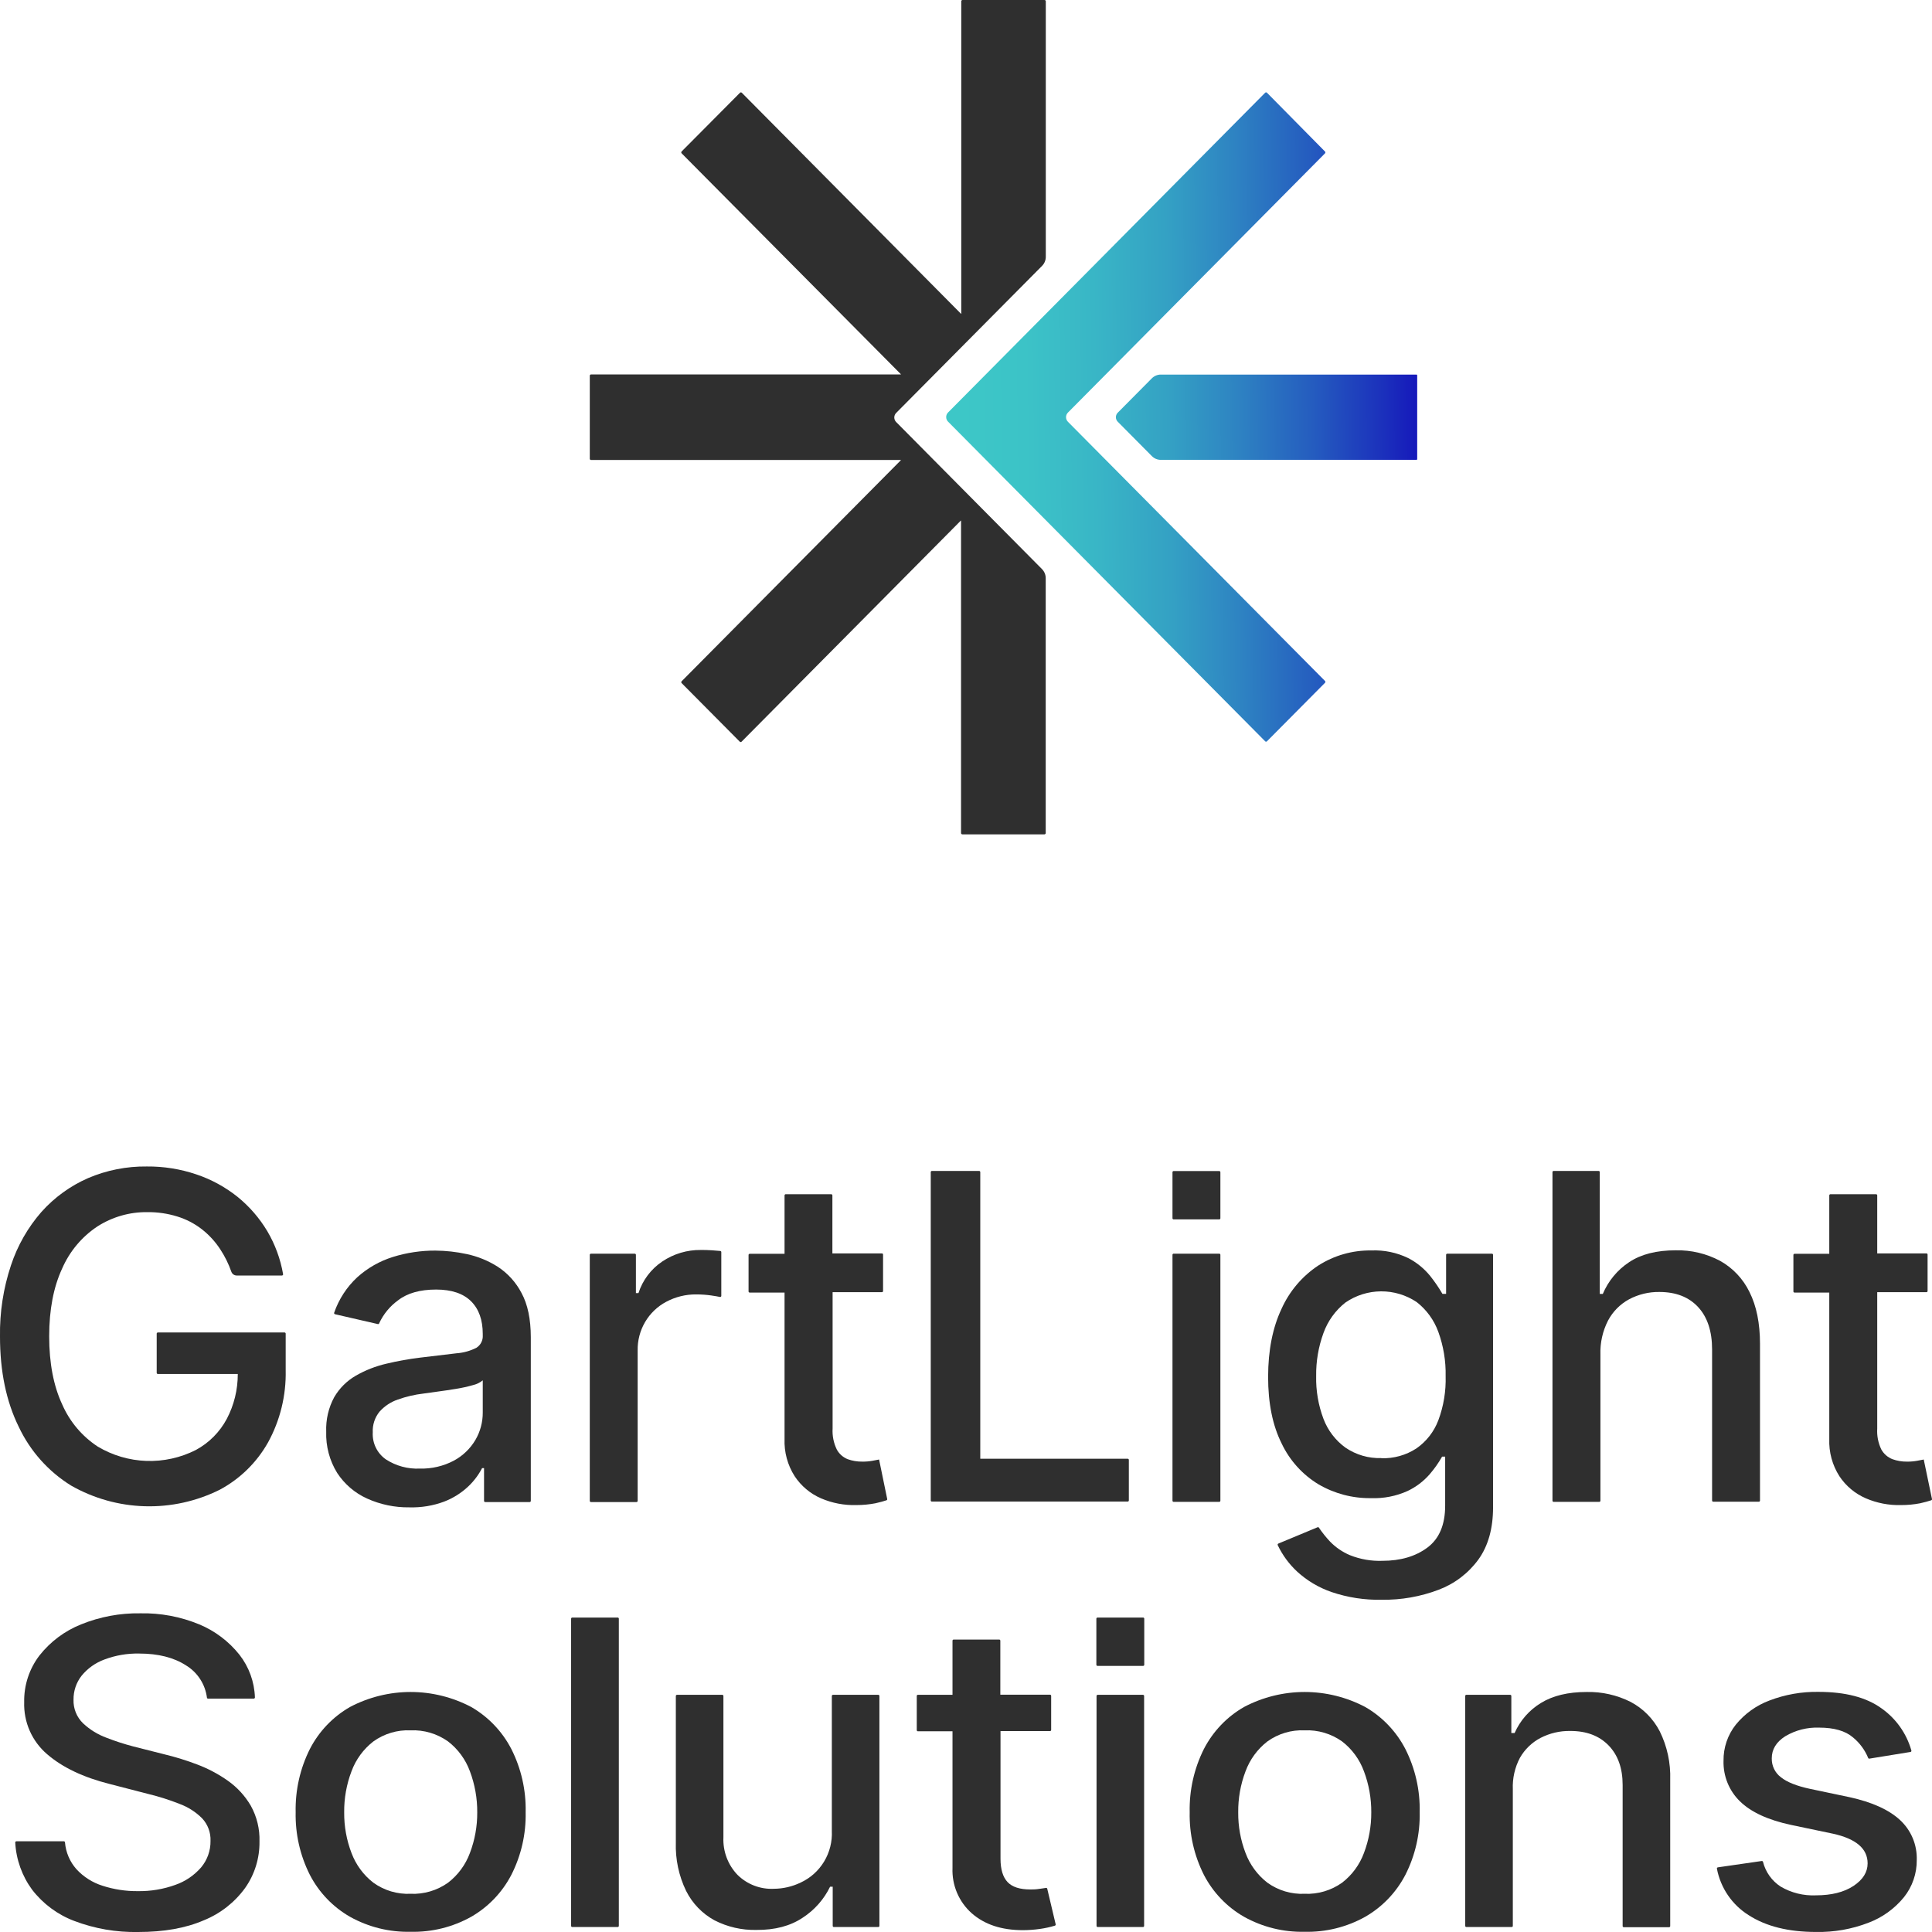
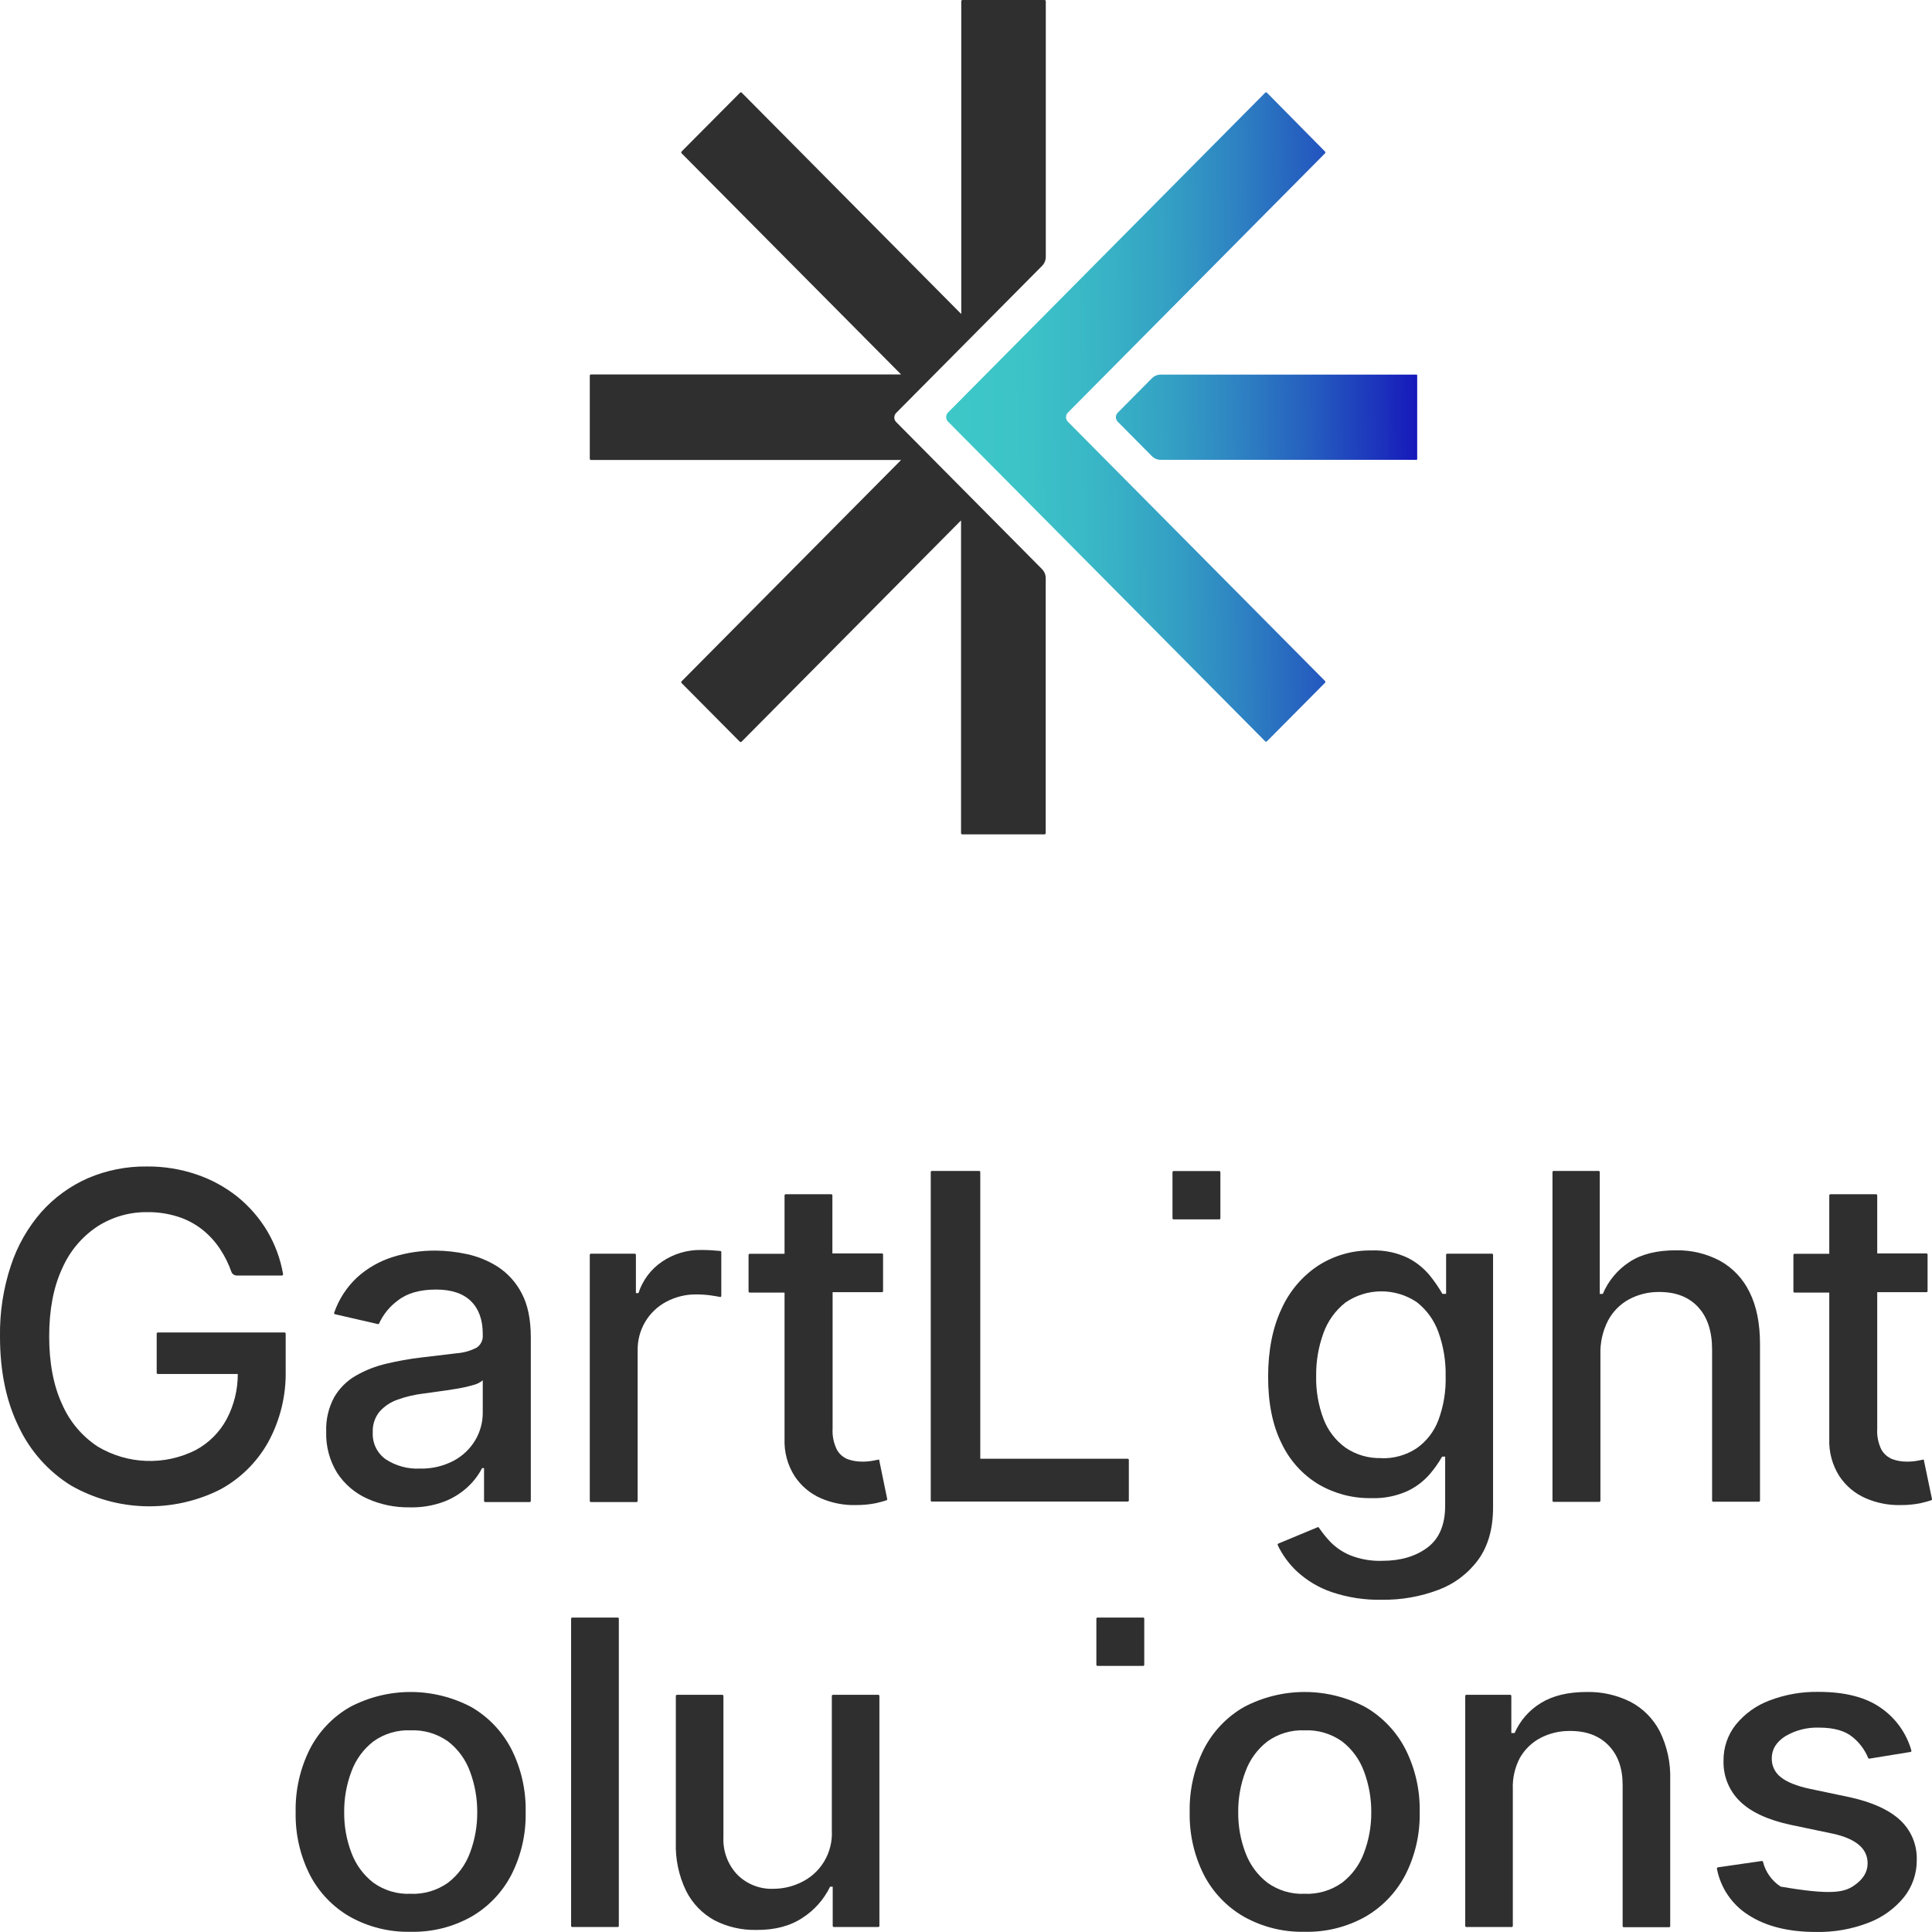
<svg xmlns="http://www.w3.org/2000/svg" width="160" height="160" viewBox="0 0 160 160" fill="none">
  <g clip-path="url(#clip0_50_935)">
    <path d="M23.562 110.35C23.575 110.35 23.588 110.352 23.599 110.357C23.611 110.362 23.622 110.369 23.631 110.378C23.64 110.388 23.647 110.398 23.652 110.41C23.657 110.422 23.659 110.435 23.659 110.447V113.471C23.706 115.561 23.202 117.626 22.198 119.455C21.26 121.121 19.87 122.481 18.191 123.377C16.266 124.334 14.139 124.803 11.994 124.741C9.849 124.68 7.751 124.091 5.883 123.026C4.004 121.861 2.5 120.173 1.553 118.165C0.516 116.059 -0.002 113.564 0 110.679C-0.031 108.679 0.276 106.687 0.908 104.79C1.447 103.158 2.306 101.652 3.435 100.362C4.508 99.163 5.824 98.21 7.293 97.567C8.832 96.91 10.489 96.582 12.159 96.603C13.554 96.59 14.941 96.812 16.263 97.259C17.495 97.672 18.646 98.299 19.665 99.111C20.651 99.909 21.489 100.875 22.14 101.967C22.785 103.062 23.227 104.266 23.444 105.519C23.447 105.533 23.446 105.547 23.442 105.561C23.438 105.574 23.432 105.587 23.423 105.597C23.414 105.608 23.403 105.617 23.39 105.623C23.378 105.629 23.364 105.632 23.351 105.632H19.604C19.508 105.633 19.415 105.603 19.336 105.549C19.257 105.495 19.197 105.417 19.162 105.327C18.932 104.669 18.622 104.041 18.239 103.46C17.824 102.823 17.306 102.26 16.708 101.794C16.1 101.324 15.413 100.969 14.68 100.744C13.877 100.496 13.04 100.374 12.199 100.384C10.733 100.366 9.295 100.78 8.059 101.574C6.772 102.429 5.759 103.641 5.142 105.065C4.434 106.59 4.073 108.464 4.073 110.673C4.073 112.883 4.434 114.771 5.151 116.309C5.775 117.737 6.798 118.95 8.095 119.8C9.318 120.53 10.703 120.938 12.123 120.987C13.542 121.036 14.952 120.725 16.221 120.081C17.308 119.494 18.2 118.598 18.784 117.502C19.384 116.359 19.696 115.083 19.692 113.789H13.073C13.061 113.789 13.048 113.786 13.036 113.781C13.025 113.776 13.014 113.769 13.005 113.76C12.996 113.751 12.989 113.74 12.984 113.729C12.979 113.717 12.977 113.704 12.977 113.691V110.451C12.976 110.437 12.978 110.424 12.983 110.412C12.988 110.4 12.995 110.389 13.004 110.38C13.013 110.37 13.024 110.363 13.036 110.358C13.048 110.352 13.06 110.35 13.073 110.35H23.562Z" fill="#2F2F2F" />
    <path d="M33.9 124.832C32.694 124.849 31.499 124.6 30.399 124.103C29.39 123.648 28.531 122.912 27.923 121.982C27.292 120.961 26.976 119.773 27.015 118.57C26.976 117.573 27.205 116.584 27.678 115.708C28.111 114.967 28.729 114.352 29.47 113.926C30.258 113.475 31.107 113.142 31.991 112.937C32.927 112.713 33.876 112.543 34.832 112.428C36.043 112.284 37.041 112.168 37.804 112.074C38.382 112.033 38.946 111.877 39.462 111.613C39.634 111.502 39.773 111.347 39.864 111.163C39.955 110.98 39.995 110.774 39.98 110.569V110.475C39.98 109.305 39.655 108.4 39.005 107.759C38.356 107.118 37.393 106.797 36.118 106.795C34.783 106.795 33.733 107.092 32.968 107.686C32.289 108.176 31.748 108.835 31.397 109.599C31.389 109.62 31.374 109.636 31.355 109.647C31.335 109.657 31.313 109.659 31.291 109.654L27.745 108.839C27.731 108.836 27.719 108.83 27.708 108.822C27.697 108.814 27.688 108.803 27.681 108.791C27.675 108.779 27.671 108.766 27.67 108.752C27.669 108.738 27.67 108.724 27.675 108.711C28.063 107.592 28.717 106.586 29.582 105.782C30.434 105.012 31.442 104.437 32.535 104.097C33.674 103.742 34.86 103.564 36.052 103.569C36.924 103.575 37.793 103.671 38.645 103.856C39.559 104.048 40.431 104.404 41.221 104.906C42.052 105.448 42.731 106.198 43.191 107.082C43.701 108.022 43.957 109.242 43.959 110.743V124.298C43.959 124.323 43.949 124.347 43.932 124.365C43.914 124.383 43.89 124.393 43.865 124.393H40.179C40.155 124.393 40.131 124.383 40.113 124.365C40.096 124.347 40.086 124.323 40.086 124.298V121.582H39.925C39.629 122.153 39.239 122.668 38.772 123.108C38.198 123.647 37.526 124.07 36.793 124.353C35.868 124.699 34.886 124.861 33.9 124.832ZM34.766 121.622C35.745 121.649 36.715 121.423 37.583 120.966C38.325 120.569 38.945 119.973 39.374 119.245C39.777 118.554 39.986 117.766 39.98 116.965V114.314C39.742 114.506 39.463 114.642 39.166 114.71C38.714 114.839 38.255 114.941 37.792 115.015C37.277 115.101 36.778 115.174 36.279 115.241L35.068 115.409C34.346 115.493 33.635 115.659 32.95 115.903C32.369 116.1 31.848 116.444 31.437 116.901C31.042 117.383 30.84 117.995 30.871 118.619C30.846 119.056 30.933 119.492 31.124 119.885C31.315 120.278 31.603 120.614 31.96 120.862C32.795 121.402 33.775 121.668 34.766 121.622Z" fill="#2F2F2F" />
    <path d="M48.843 124.283V103.917C48.843 103.905 48.846 103.893 48.851 103.882C48.855 103.87 48.862 103.86 48.871 103.852C48.88 103.843 48.89 103.836 48.901 103.832C48.913 103.828 48.925 103.825 48.937 103.826H52.569C52.581 103.825 52.593 103.828 52.604 103.832C52.616 103.836 52.626 103.843 52.635 103.852C52.644 103.86 52.651 103.87 52.655 103.882C52.66 103.893 52.663 103.905 52.663 103.917V107.091H52.874C53.22 106.019 53.914 105.097 54.844 104.473C55.792 103.834 56.91 103.501 58.049 103.518C58.297 103.518 58.591 103.518 58.933 103.542C59.236 103.56 59.468 103.579 59.656 103.6C59.679 103.603 59.699 103.614 59.714 103.632C59.728 103.649 59.736 103.672 59.735 103.695V107.317C59.735 107.331 59.732 107.345 59.727 107.358C59.721 107.37 59.712 107.382 59.701 107.39C59.69 107.399 59.678 107.405 59.664 107.409C59.651 107.412 59.636 107.412 59.623 107.408C59.456 107.372 59.211 107.329 58.888 107.283C58.486 107.227 58.082 107.198 57.677 107.198C56.805 107.186 55.944 107.396 55.174 107.808C54.447 108.193 53.841 108.774 53.423 109.486C53.005 110.199 52.792 111.014 52.808 111.842V124.298C52.808 124.323 52.798 124.347 52.78 124.365C52.763 124.383 52.739 124.393 52.714 124.393H48.937C48.923 124.393 48.91 124.39 48.897 124.384C48.885 124.379 48.874 124.37 48.865 124.36C48.856 124.349 48.849 124.337 48.846 124.324C48.842 124.31 48.841 124.296 48.843 124.283Z" fill="#2F2F2F" />
    <path d="M73.474 124.139C73.479 124.161 73.476 124.184 73.465 124.204C73.455 124.224 73.437 124.239 73.416 124.246C73.195 124.323 72.893 124.405 72.509 124.493C71.984 124.594 71.451 124.644 70.917 124.643C69.914 124.673 68.916 124.482 67.993 124.085C67.105 123.701 66.347 123.064 65.811 122.254C65.224 121.336 64.931 120.257 64.973 119.166V107.045H62.086C62.074 107.046 62.062 107.044 62.051 107.039C62.039 107.035 62.029 107.028 62.02 107.02C62.011 107.011 62.004 107.001 62 106.989C61.995 106.978 61.992 106.966 61.992 106.954V103.93C61.992 103.905 62.002 103.881 62.02 103.863C62.038 103.845 62.061 103.835 62.086 103.835H64.973V98.996C64.973 98.97 64.983 98.946 65.001 98.929C65.018 98.911 65.042 98.901 65.067 98.901H68.841C68.866 98.901 68.889 98.911 68.907 98.929C68.925 98.946 68.935 98.97 68.935 98.996V103.802H73.038C73.063 103.802 73.087 103.811 73.105 103.829C73.122 103.847 73.132 103.871 73.132 103.896V106.92C73.132 106.932 73.13 106.945 73.125 106.956C73.12 106.967 73.113 106.977 73.104 106.986C73.096 106.994 73.085 107.001 73.074 107.006C73.062 107.01 73.05 107.012 73.038 107.012H68.953V118.302C68.917 118.906 69.038 119.508 69.304 120.051C69.502 120.409 69.816 120.688 70.194 120.841C70.582 120.981 70.992 121.05 71.404 121.045C71.685 121.049 71.966 121.027 72.242 120.978C72.481 120.932 72.669 120.902 72.802 120.871L73.474 124.139Z" fill="#2F2F2F" />
    <path d="M77.081 124.283V97.067C77.081 97.042 77.091 97.018 77.109 97C77.126 96.982 77.15 96.972 77.175 96.972H81.088C81.113 96.972 81.137 96.982 81.154 97C81.172 97.018 81.182 97.042 81.182 97.067V120.807H93.393C93.418 120.807 93.441 120.817 93.459 120.835C93.477 120.853 93.486 120.877 93.486 120.902V124.258C93.486 124.283 93.477 124.307 93.459 124.325C93.441 124.343 93.418 124.353 93.393 124.353H77.175C77.154 124.354 77.133 124.347 77.116 124.334C77.099 124.322 77.087 124.303 77.081 124.283Z" fill="#2F2F2F" />
-     <path d="M100.973 103.823H97.194C97.142 103.823 97.1 103.865 97.1 103.917V124.283C97.1 124.335 97.142 124.377 97.194 124.377H100.973C101.025 124.377 101.067 124.335 101.067 124.283V103.917C101.067 103.865 101.025 103.823 100.973 103.823Z" fill="#2F2F2F" />
    <path d="M114.44 132.485C113.023 132.517 111.611 132.3 110.267 131.844C109.214 131.481 108.246 130.905 107.422 130.151C106.753 129.53 106.208 128.787 105.815 127.96C105.81 127.948 105.808 127.935 105.808 127.922C105.808 127.91 105.81 127.897 105.815 127.885C105.82 127.873 105.827 127.862 105.836 127.853C105.845 127.844 105.855 127.837 105.867 127.832L109.117 126.48C109.136 126.471 109.158 126.47 109.178 126.476C109.198 126.482 109.215 126.496 109.226 126.513C109.502 126.922 109.811 127.308 110.149 127.667C110.617 128.15 111.177 128.533 111.795 128.793C112.649 129.134 113.564 129.293 114.483 129.26C115.988 129.26 117.23 128.895 118.211 128.164C119.191 127.434 119.682 126.274 119.682 124.686V120.63H119.43C119.135 121.149 118.791 121.637 118.402 122.089C117.891 122.675 117.266 123.149 116.565 123.48C115.614 123.908 114.579 124.109 113.538 124.069C112.014 124.092 110.512 123.696 109.193 122.925C107.867 122.124 106.805 120.947 106.139 119.541C105.391 118.046 105.018 116.206 105.02 114.021C105.022 111.836 105.391 109.962 106.127 108.4C106.783 106.936 107.839 105.69 109.172 104.808C110.484 103.968 112.011 103.533 113.566 103.557C114.623 103.511 115.675 103.729 116.628 104.192C117.328 104.554 117.946 105.058 118.444 105.672C118.817 106.141 119.156 106.636 119.458 107.155H119.76V103.917C119.76 103.905 119.763 103.893 119.767 103.882C119.772 103.87 119.779 103.86 119.788 103.851C119.797 103.843 119.807 103.836 119.818 103.832C119.83 103.827 119.842 103.825 119.854 103.826H123.555C123.567 103.825 123.58 103.827 123.591 103.832C123.602 103.836 123.613 103.843 123.621 103.851C123.63 103.86 123.637 103.87 123.642 103.882C123.647 103.893 123.649 103.905 123.649 103.917V124.832C123.649 126.581 123.246 128.02 122.439 129.147C121.605 130.29 120.459 131.163 119.14 131.658C117.638 132.228 116.044 132.508 114.44 132.485ZM114.401 120.764C115.427 120.797 116.438 120.514 117.3 119.953C118.125 119.38 118.758 118.568 119.116 117.624C119.552 116.455 119.758 115.211 119.721 113.963C119.747 112.715 119.541 111.473 119.116 110.301C118.762 109.324 118.141 108.468 117.324 107.832C116.448 107.246 115.418 106.937 114.366 106.944C113.314 106.951 112.289 107.274 111.42 107.872C110.592 108.525 109.963 109.399 109.604 110.396C109.188 111.534 108.983 112.74 108.999 113.954C108.972 115.165 109.178 116.37 109.604 117.502C109.965 118.458 110.597 119.285 111.42 119.883C112.297 120.483 113.341 120.788 114.401 120.752V120.764Z" fill="#2F2F2F" />
    <path d="M132.54 112.175V124.283C132.54 124.308 132.53 124.332 132.513 124.35C132.495 124.367 132.471 124.377 132.446 124.377H128.663C128.639 124.377 128.615 124.367 128.597 124.35C128.579 124.332 128.57 124.308 128.57 124.283V97.067C128.57 97.042 128.579 97.018 128.597 97C128.615 96.982 128.639 96.972 128.663 96.972H132.392C132.417 96.972 132.44 96.982 132.458 97C132.476 97.018 132.486 97.042 132.486 97.067V107.158H132.737C133.191 106.079 133.953 105.161 134.928 104.521C135.908 103.87 137.19 103.545 138.774 103.545C140.051 103.516 141.314 103.815 142.445 104.415C143.503 105.004 144.356 105.907 144.887 107.002C145.464 108.15 145.754 109.58 145.756 111.293V124.27C145.756 124.296 145.746 124.32 145.728 124.337C145.71 124.355 145.687 124.365 145.662 124.365H141.882C141.857 124.365 141.833 124.355 141.816 124.337C141.798 124.32 141.788 124.296 141.788 124.27V111.76C141.788 110.252 141.403 109.081 140.632 108.247C139.861 107.413 138.791 106.996 137.421 106.996C136.545 106.983 135.68 107.193 134.906 107.606C134.168 108.008 133.564 108.62 133.169 109.367C132.725 110.233 132.508 111.2 132.54 112.175Z" fill="#2F2F2F" />
    <path d="M159.997 124.136C160.003 124.159 160 124.183 159.989 124.203C159.977 124.224 159.959 124.239 159.937 124.246C159.713 124.323 159.41 124.405 159.029 124.493C158.504 124.595 157.971 124.645 157.437 124.643C156.437 124.672 155.443 124.481 154.523 124.085C153.632 123.702 152.87 123.066 152.332 122.254C151.744 121.336 151.452 120.257 151.493 119.166V107.045H148.616C148.603 107.046 148.591 107.044 148.58 107.039C148.568 107.035 148.558 107.028 148.549 107.02C148.541 107.011 148.534 107.001 148.529 106.989C148.524 106.978 148.522 106.966 148.522 106.954V103.93C148.522 103.905 148.532 103.881 148.549 103.863C148.567 103.845 148.591 103.835 148.616 103.835H151.493V98.996C151.493 98.97 151.503 98.946 151.521 98.929C151.539 98.911 151.562 98.901 151.587 98.901H155.37C155.395 98.901 155.419 98.911 155.436 98.929C155.454 98.946 155.464 98.97 155.464 98.996V103.802H159.54C159.565 103.802 159.589 103.811 159.607 103.829C159.624 103.847 159.634 103.871 159.634 103.896V106.92C159.634 106.932 159.632 106.945 159.627 106.956C159.622 106.967 159.615 106.977 159.606 106.986C159.598 106.994 159.587 107.001 159.576 107.006C159.565 107.01 159.552 107.012 159.54 107.012H155.464V118.302C155.425 118.905 155.544 119.508 155.809 120.051C156.014 120.41 156.334 120.689 156.717 120.841C157.105 120.981 157.515 121.051 157.927 121.045C158.205 121.049 158.483 121.026 158.756 120.978C158.996 120.932 159.183 120.902 159.316 120.871L159.997 124.136Z" fill="#2F2F2F" />
    <path d="M100.973 96.981H97.194C97.142 96.981 97.1 97.024 97.1 97.076V100.89C97.1 100.943 97.142 100.985 97.194 100.985H100.973C101.025 100.985 101.067 100.943 101.067 100.89V97.076C101.067 97.024 101.025 96.981 100.973 96.981Z" fill="#2F2F2F" />
-     <path d="M11.436 160C9.633 160.036 7.84 159.725 6.152 159.085C4.773 158.565 3.564 157.669 2.66 156.497C1.826 155.362 1.339 154.005 1.262 152.594C1.261 152.581 1.262 152.567 1.266 152.555C1.27 152.542 1.277 152.53 1.286 152.52C1.295 152.51 1.305 152.502 1.318 152.496C1.33 152.491 1.343 152.488 1.356 152.487H5.29C5.313 152.488 5.335 152.497 5.351 152.513C5.368 152.528 5.379 152.55 5.381 152.573C5.449 153.4 5.782 154.182 6.331 154.8C6.921 155.439 7.665 155.911 8.492 156.17C9.435 156.475 10.421 156.626 11.412 156.616C12.468 156.633 13.519 156.459 14.514 156.1C15.342 155.813 16.081 155.313 16.657 154.648C17.17 154.035 17.446 153.256 17.434 152.454C17.447 152.114 17.393 151.774 17.275 151.455C17.157 151.137 16.978 150.844 16.747 150.595C16.223 150.068 15.592 149.661 14.898 149.402C14.042 149.061 13.164 148.782 12.268 148.566L9.082 147.742C6.893 147.191 5.166 146.368 3.901 145.274C3.283 144.747 2.791 144.085 2.462 143.339C2.133 142.593 1.977 141.781 2.003 140.965C1.975 139.567 2.423 138.202 3.271 137.096C4.177 135.948 5.366 135.061 6.718 134.523C8.275 133.892 9.94 133.581 11.618 133.608C13.29 133.572 14.951 133.884 16.499 134.523C17.801 135.064 18.946 135.928 19.828 137.035C20.619 138.045 21.069 139.285 21.111 140.571C21.111 140.584 21.109 140.598 21.105 140.61C21.1 140.622 21.093 140.633 21.084 140.642C21.075 140.652 21.064 140.659 21.052 140.664C21.04 140.669 21.027 140.672 21.014 140.672H17.225C17.204 140.672 17.183 140.664 17.166 140.649C17.15 140.635 17.14 140.615 17.138 140.593C17.068 140.044 16.875 139.518 16.575 139.056C16.275 138.593 15.874 138.204 15.404 137.92C14.395 137.267 13.103 136.94 11.527 136.94C10.546 136.919 9.571 137.086 8.652 137.431C7.911 137.701 7.255 138.167 6.755 138.78C6.315 139.343 6.08 140.041 6.089 140.758C6.076 141.122 6.141 141.486 6.277 141.824C6.414 142.162 6.62 142.467 6.882 142.72C7.442 143.244 8.101 143.649 8.819 143.913C9.537 144.192 10.271 144.431 11.016 144.627L13.664 145.298C14.567 145.518 15.457 145.794 16.327 146.125C17.228 146.464 18.084 146.917 18.872 147.474C19.643 148.018 20.29 148.722 20.769 149.54C21.272 150.444 21.521 151.469 21.489 152.506C21.508 153.882 21.093 155.228 20.303 156.35C19.432 157.551 18.244 158.48 16.874 159.033C15.379 159.68 13.567 160.002 11.436 160Z" fill="#2F2F2F" />
    <path d="M34 159.982C32.251 160.023 30.523 159.595 28.991 158.743C27.573 157.933 26.417 156.727 25.663 155.27C24.852 153.665 24.448 151.883 24.485 150.083C24.445 148.265 24.849 146.466 25.663 144.844C26.415 143.383 27.571 142.173 28.991 141.362C30.539 140.548 32.259 140.123 34.004 140.123C35.75 140.123 37.47 140.548 39.017 141.362C40.435 142.177 41.59 143.385 42.346 144.844C43.166 146.464 43.573 148.264 43.532 150.083C43.57 151.884 43.162 153.667 42.346 155.27C41.589 156.725 40.433 157.93 39.017 158.743C37.483 159.598 35.752 160.025 34 159.982ZM34 156.836C35.106 156.884 36.196 156.562 37.102 155.92C37.926 155.288 38.555 154.433 38.917 153.455C39.324 152.383 39.529 151.245 39.523 150.098C39.531 148.935 39.326 147.78 38.917 146.693C38.558 145.71 37.928 144.85 37.102 144.215C36.196 143.573 35.106 143.251 34 143.299C32.902 143.251 31.82 143.574 30.925 144.215C30.1 144.852 29.471 145.711 29.109 146.693C28.696 147.779 28.491 148.935 28.504 150.098C28.494 151.246 28.699 152.384 29.109 153.455C29.474 154.432 30.103 155.286 30.925 155.92C31.82 156.562 32.902 156.884 34 156.836Z" fill="#2F2F2F" />
    <path d="M51.249 134.054V159.494C51.249 159.519 51.239 159.543 51.222 159.56C51.204 159.578 51.18 159.588 51.155 159.588H47.391C47.366 159.588 47.342 159.578 47.325 159.56C47.307 159.543 47.297 159.519 47.297 159.494V134.054C47.297 134.028 47.307 134.004 47.325 133.987C47.342 133.969 47.366 133.959 47.391 133.959H51.146C51.159 133.958 51.173 133.959 51.185 133.963C51.197 133.968 51.209 133.974 51.219 133.983C51.228 133.992 51.236 134.003 51.241 134.015C51.247 134.027 51.249 134.04 51.249 134.054Z" fill="#2F2F2F" />
    <path d="M68.889 151.639V140.453C68.889 140.427 68.899 140.403 68.917 140.386C68.934 140.368 68.958 140.358 68.983 140.358H72.736C72.76 140.358 72.784 140.368 72.802 140.386C72.82 140.403 72.829 140.427 72.829 140.453V159.494C72.829 159.519 72.82 159.543 72.802 159.56C72.784 159.578 72.76 159.588 72.736 159.588H69.056C69.031 159.588 69.007 159.578 68.989 159.56C68.972 159.543 68.962 159.519 68.962 159.494V156.25H68.744C68.235 157.296 67.452 158.182 66.48 158.813C65.457 159.501 64.179 159.839 62.646 159.829C61.441 159.857 60.247 159.583 59.172 159.033C58.158 158.481 57.336 157.629 56.818 156.592C56.215 155.345 55.924 153.968 55.97 152.582V140.453C55.97 140.427 55.98 140.403 55.998 140.386C56.015 140.368 56.039 140.358 56.064 140.358H59.817C59.842 140.358 59.865 140.368 59.883 140.386C59.901 140.403 59.91 140.427 59.91 140.453V152.158C59.885 152.73 59.975 153.301 60.176 153.836C60.377 154.371 60.684 154.859 61.079 155.27C61.475 155.66 61.947 155.964 62.465 156.162C62.983 156.36 63.536 156.448 64.09 156.421C64.858 156.415 65.615 156.239 66.308 155.905C67.112 155.534 67.787 154.929 68.247 154.168C68.707 153.406 68.931 152.524 68.889 151.633V151.639Z" fill="#2F2F2F" />
-     <path d="M87.425 159.359C87.431 159.383 87.427 159.408 87.416 159.43C87.404 159.451 87.385 159.468 87.361 159.475C86.959 159.596 86.549 159.686 86.133 159.744C85.662 159.812 85.186 159.846 84.71 159.848C82.945 159.848 81.533 159.381 80.474 158.447C79.948 157.981 79.533 157.403 79.257 156.755C78.982 156.107 78.853 155.405 78.882 154.7V143.379H76.016C75.991 143.379 75.967 143.369 75.95 143.351C75.932 143.333 75.922 143.309 75.922 143.284V140.449C75.922 140.424 75.932 140.4 75.95 140.383C75.967 140.365 75.991 140.355 76.016 140.355H78.882V135.875C78.882 135.85 78.892 135.826 78.909 135.808C78.927 135.791 78.951 135.781 78.976 135.781H82.749C82.774 135.781 82.798 135.791 82.816 135.808C82.833 135.826 82.843 135.85 82.843 135.875V140.346H86.959C86.984 140.346 87.008 140.356 87.025 140.373C87.043 140.391 87.053 140.415 87.053 140.44V143.266C87.053 143.291 87.043 143.315 87.025 143.333C87.008 143.351 86.984 143.361 86.959 143.361H82.858V153.928C82.858 154.81 83.055 155.453 83.442 155.865C83.83 156.277 84.459 156.476 85.325 156.476C85.528 156.476 85.751 156.476 85.99 156.439C86.23 156.403 86.405 156.387 86.623 156.348C86.646 156.343 86.67 156.348 86.69 156.361C86.71 156.374 86.724 156.394 86.729 156.418L87.425 159.359Z" fill="#2F2F2F" />
-     <path d="M94.658 140.358H90.905C90.853 140.358 90.811 140.4 90.811 140.453V159.494C90.811 159.546 90.853 159.588 90.905 159.588H94.658C94.709 159.588 94.751 159.546 94.751 159.494V140.453C94.751 140.4 94.709 140.358 94.658 140.358Z" fill="#2F2F2F" />
    <path d="M108.04 159.982C106.291 160.023 104.563 159.595 103.031 158.743C101.613 157.933 100.457 156.727 99.702 155.27C98.892 153.665 98.488 151.883 98.525 150.083C98.485 148.265 98.889 146.466 99.702 144.844C100.455 143.383 101.611 142.173 103.031 141.362C104.579 140.548 106.299 140.123 108.044 140.123C109.79 140.123 111.51 140.548 113.057 141.362C114.475 142.177 115.63 143.385 116.386 144.844C117.206 146.464 117.613 148.264 117.572 150.083C117.61 151.884 117.202 153.667 116.386 155.27C115.628 156.725 114.473 157.93 113.057 158.743C111.523 159.598 109.792 160.025 108.04 159.982ZM108.04 156.836C109.146 156.884 110.236 156.562 111.142 155.92C111.966 155.288 112.595 154.433 112.957 153.455C113.363 152.383 113.569 151.245 113.563 150.098C113.571 148.935 113.366 147.78 112.957 146.693C112.598 145.71 111.968 144.85 111.142 144.215C110.236 143.573 109.146 143.251 108.04 143.299C106.942 143.251 105.86 143.574 104.965 144.215C104.14 144.852 103.511 145.711 103.149 146.693C102.736 147.779 102.531 148.935 102.544 150.098C102.534 151.246 102.739 152.384 103.149 153.455C103.514 154.432 104.143 155.286 104.965 155.92C105.86 156.562 106.942 156.884 108.04 156.836Z" fill="#2F2F2F" />
    <path d="M125.286 148.185V159.493C125.286 159.518 125.276 159.542 125.259 159.56C125.241 159.578 125.217 159.588 125.192 159.588H121.437C121.412 159.588 121.388 159.578 121.371 159.56C121.353 159.542 121.343 159.518 121.343 159.493V140.452C121.343 140.427 121.353 140.403 121.371 140.385C121.388 140.368 121.412 140.358 121.437 140.358H125.068C125.093 140.358 125.117 140.368 125.135 140.385C125.152 140.403 125.162 140.427 125.162 140.452V143.522H125.434C125.888 142.488 126.647 141.621 127.607 141.038C128.592 140.428 129.857 140.123 131.402 140.123C132.66 140.095 133.907 140.376 135.034 140.94C136.069 141.485 136.914 142.337 137.455 143.382C138.068 144.625 138.365 146.003 138.32 147.391V159.509C138.32 159.534 138.31 159.558 138.293 159.575C138.275 159.593 138.251 159.603 138.226 159.603H134.474C134.449 159.603 134.425 159.593 134.408 159.575C134.39 159.558 134.38 159.534 134.38 159.509V147.822C134.38 146.436 133.991 145.344 133.212 144.544C132.433 143.745 131.375 143.347 130.037 143.351C129.185 143.337 128.342 143.534 127.583 143.925C126.87 144.297 126.278 144.868 125.876 145.57C125.451 146.372 125.247 147.275 125.286 148.185Z" fill="#2F2F2F" />
-     <path d="M158.227 145.088L154.813 145.643C154.792 145.646 154.771 145.643 154.753 145.632C154.735 145.621 154.721 145.605 154.713 145.585C154.44 144.921 154.007 144.336 153.454 143.882C152.825 143.345 151.893 143.074 150.652 143.074C149.67 143.038 148.697 143.285 147.85 143.788C147.102 144.264 146.73 144.871 146.73 145.619C146.723 145.921 146.788 146.222 146.92 146.494C147.051 146.766 147.246 147.003 147.487 147.184C147.993 147.591 148.8 147.912 149.908 148.148L153.173 148.835C155.035 149.242 156.428 149.872 157.352 150.727C157.805 151.144 158.164 151.655 158.403 152.225C158.642 152.795 158.756 153.41 158.738 154.028C158.75 155.15 158.376 156.242 157.679 157.116C156.902 158.069 155.889 158.799 154.744 159.231C153.359 159.766 151.884 160.026 150.401 159.997C148.113 159.997 146.252 159.533 144.817 158.606C144.139 158.183 143.556 157.623 143.103 156.961C142.65 156.299 142.339 155.55 142.188 154.761C142.185 154.748 142.185 154.734 142.188 154.721C142.191 154.708 142.196 154.696 142.204 154.685C142.211 154.674 142.221 154.665 142.232 154.658C142.244 154.651 142.256 154.647 142.269 154.645L145.901 154.12C145.923 154.117 145.945 154.123 145.964 154.135C145.983 154.147 145.997 154.166 146.004 154.187C146.215 155.035 146.739 155.769 147.468 156.241C148.35 156.758 149.361 157.009 150.38 156.964C151.669 156.964 152.706 156.705 153.491 156.189C154.275 155.672 154.668 155.048 154.668 154.315C154.668 153.095 153.707 152.275 151.784 151.856L148.334 151.133C146.425 150.726 145.013 150.075 144.097 149.18C143.651 148.747 143.299 148.224 143.065 147.646C142.83 147.068 142.718 146.447 142.735 145.823C142.719 144.738 143.077 143.68 143.749 142.833C144.486 141.926 145.449 141.234 146.539 140.828C147.836 140.332 149.214 140.089 150.601 140.114C152.82 140.114 154.556 140.566 155.809 141.472C157.01 142.313 157.886 143.546 158.29 144.962C158.294 144.975 158.296 144.988 158.295 145.001C158.294 145.014 158.291 145.027 158.285 145.039C158.279 145.05 158.271 145.061 158.261 145.069C158.251 145.078 158.239 145.084 158.227 145.088Z" fill="#2F2F2F" />
+     <path d="M158.227 145.088L154.813 145.643C154.792 145.646 154.771 145.643 154.753 145.632C154.735 145.621 154.721 145.605 154.713 145.585C154.44 144.921 154.007 144.336 153.454 143.882C152.825 143.345 151.893 143.074 150.652 143.074C149.67 143.038 148.697 143.285 147.85 143.788C147.102 144.264 146.73 144.871 146.73 145.619C146.723 145.921 146.788 146.222 146.92 146.494C147.051 146.766 147.246 147.003 147.487 147.184C147.993 147.591 148.8 147.912 149.908 148.148L153.173 148.835C155.035 149.242 156.428 149.872 157.352 150.727C157.805 151.144 158.164 151.655 158.403 152.225C158.642 152.795 158.756 153.41 158.738 154.028C158.75 155.15 158.376 156.242 157.679 157.116C156.902 158.069 155.889 158.799 154.744 159.231C153.359 159.766 151.884 160.026 150.401 159.997C148.113 159.997 146.252 159.533 144.817 158.606C144.139 158.183 143.556 157.623 143.103 156.961C142.65 156.299 142.339 155.55 142.188 154.761C142.185 154.748 142.185 154.734 142.188 154.721C142.191 154.708 142.196 154.696 142.204 154.685C142.211 154.674 142.221 154.665 142.232 154.658C142.244 154.651 142.256 154.647 142.269 154.645L145.901 154.12C145.923 154.117 145.945 154.123 145.964 154.135C145.983 154.147 145.997 154.166 146.004 154.187C146.215 155.035 146.739 155.769 147.468 156.241C151.669 156.964 152.706 156.705 153.491 156.189C154.275 155.672 154.668 155.048 154.668 154.315C154.668 153.095 153.707 152.275 151.784 151.856L148.334 151.133C146.425 150.726 145.013 150.075 144.097 149.18C143.651 148.747 143.299 148.224 143.065 147.646C142.83 147.068 142.718 146.447 142.735 145.823C142.719 144.738 143.077 143.68 143.749 142.833C144.486 141.926 145.449 141.234 146.539 140.828C147.836 140.332 149.214 140.089 150.601 140.114C152.82 140.114 154.556 140.566 155.809 141.472C157.01 142.313 157.886 143.546 158.29 144.962C158.294 144.975 158.296 144.988 158.295 145.001C158.294 145.014 158.291 145.027 158.285 145.039C158.279 145.05 158.271 145.061 158.261 145.069C158.251 145.078 158.239 145.084 158.227 145.088Z" fill="#2F2F2F" />
    <path d="M94.67 133.959H90.89C90.838 133.959 90.796 134.001 90.796 134.053V137.868C90.796 137.92 90.838 137.962 90.89 137.962H94.67C94.722 137.962 94.763 137.92 94.763 137.868V134.053C94.763 134.001 94.722 133.959 94.67 133.959Z" fill="#2F2F2F" />
    <path d="M109.737 56.4L88.439 34.927C88.34 34.826 88.284 34.69 88.284 34.548C88.284 34.407 88.34 34.271 88.439 34.17L91.574 31.009L109.731 12.7C109.75 12.679 109.761 12.652 109.761 12.624C109.761 12.596 109.75 12.568 109.731 12.548L104.926 7.68C104.916 7.67 104.904 7.662 104.891 7.657C104.878 7.651 104.864 7.648 104.85 7.648C104.836 7.648 104.822 7.651 104.809 7.657C104.796 7.662 104.784 7.67 104.774 7.68L78.51 34.164C78.412 34.264 78.358 34.399 78.358 34.539C78.358 34.68 78.412 34.814 78.51 34.915L104.777 61.392C104.787 61.402 104.798 61.41 104.81 61.416C104.823 61.421 104.836 61.424 104.85 61.424C104.864 61.424 104.877 61.421 104.889 61.416C104.902 61.41 104.913 61.402 104.923 61.392L109.737 56.54C109.754 56.521 109.762 56.496 109.762 56.47C109.762 56.445 109.754 56.42 109.737 56.4ZM96.143 31.021C96.005 31.02 95.868 31.046 95.739 31.098C95.611 31.151 95.494 31.228 95.396 31.326L92.566 34.179C92.517 34.228 92.478 34.286 92.452 34.35C92.425 34.414 92.412 34.482 92.412 34.552C92.412 34.621 92.425 34.69 92.452 34.754C92.478 34.817 92.517 34.875 92.566 34.924L95.396 37.777C95.494 37.875 95.611 37.953 95.739 38.005C95.868 38.057 96.005 38.084 96.143 38.082H117.306C117.322 38.082 117.337 38.076 117.349 38.064C117.36 38.053 117.366 38.037 117.366 38.021V31.082C117.366 31.066 117.36 31.05 117.349 31.039C117.337 31.027 117.322 31.021 117.306 31.021H96.143Z" fill="url(#paint0_linear_50_935)" />
    <path d="M79.696 0H86.502C86.516 0 86.53 0.003 86.543 0.008C86.555 0.013 86.567 0.021 86.577 0.031C86.587 0.041 86.594 0.053 86.6 0.066C86.605 0.079 86.608 0.093 86.608 0.107V21.25C86.61 21.391 86.584 21.531 86.532 21.662C86.48 21.793 86.403 21.913 86.305 22.013L74.216 34.198C74.117 34.298 74.061 34.433 74.061 34.575C74.061 34.716 74.117 34.851 74.216 34.951L86.299 47.136C86.397 47.236 86.474 47.356 86.526 47.487C86.578 47.618 86.604 47.758 86.602 47.899V68.99C86.602 69.019 86.591 69.046 86.571 69.066C86.551 69.086 86.524 69.097 86.496 69.097H79.696C79.668 69.097 79.641 69.086 79.621 69.066C79.601 69.046 79.59 69.019 79.59 68.99V43.114C79.59 43.114 79.59 43.099 79.572 43.114L61.414 61.423C61.405 61.433 61.393 61.441 61.381 61.446C61.368 61.452 61.354 61.455 61.34 61.455C61.327 61.455 61.313 61.452 61.3 61.446C61.287 61.441 61.276 61.433 61.266 61.423L56.449 56.571C56.43 56.551 56.419 56.524 56.419 56.496C56.419 56.468 56.43 56.442 56.449 56.421L74.606 38.113V38.094H48.947C48.933 38.094 48.919 38.092 48.906 38.086C48.894 38.081 48.882 38.073 48.873 38.063C48.863 38.053 48.855 38.041 48.85 38.028C48.846 38.015 48.843 38.001 48.844 37.988V31.116C48.843 31.088 48.854 31.061 48.873 31.041C48.893 31.021 48.919 31.01 48.947 31.009H74.606C74.606 31.009 74.606 31.009 74.606 30.991L56.449 12.697C56.429 12.676 56.419 12.649 56.419 12.621C56.419 12.593 56.429 12.565 56.449 12.544L61.284 7.681C61.294 7.67 61.306 7.662 61.318 7.657C61.331 7.652 61.345 7.649 61.359 7.649C61.372 7.649 61.386 7.652 61.399 7.657C61.412 7.662 61.423 7.67 61.433 7.681L79.59 25.989H79.608V0.107C79.608 0.081 79.617 0.057 79.633 0.037C79.649 0.018 79.671 0.004 79.696 0Z" fill="#2F2F2F" />
  </g>
  <defs>
    <linearGradient id="paint0_linear_50_935" x1="79.603" y1="34.507" x2="117.754" y2="34.016" gradientUnits="userSpaceOnUse">
      <stop stop-color="#3DC7C7" />
      <stop offset="0.14" stop-color="#3CC3C7" />
      <stop offset="0.29" stop-color="#39B6C6" />
      <stop offset="0.45" stop-color="#34A1C4" />
      <stop offset="0.6" stop-color="#2E83C2" />
      <stop offset="0.76" stop-color="#255DBF" />
      <stop offset="0.92" stop-color="#1B2FBC" />
      <stop offset="1" stop-color="#1515BA" />
    </linearGradient>
    <clipPath id="clip0_50_935">
      <rect width="160" height="160" fill="white" />
    </clipPath>
  </defs>
</svg>